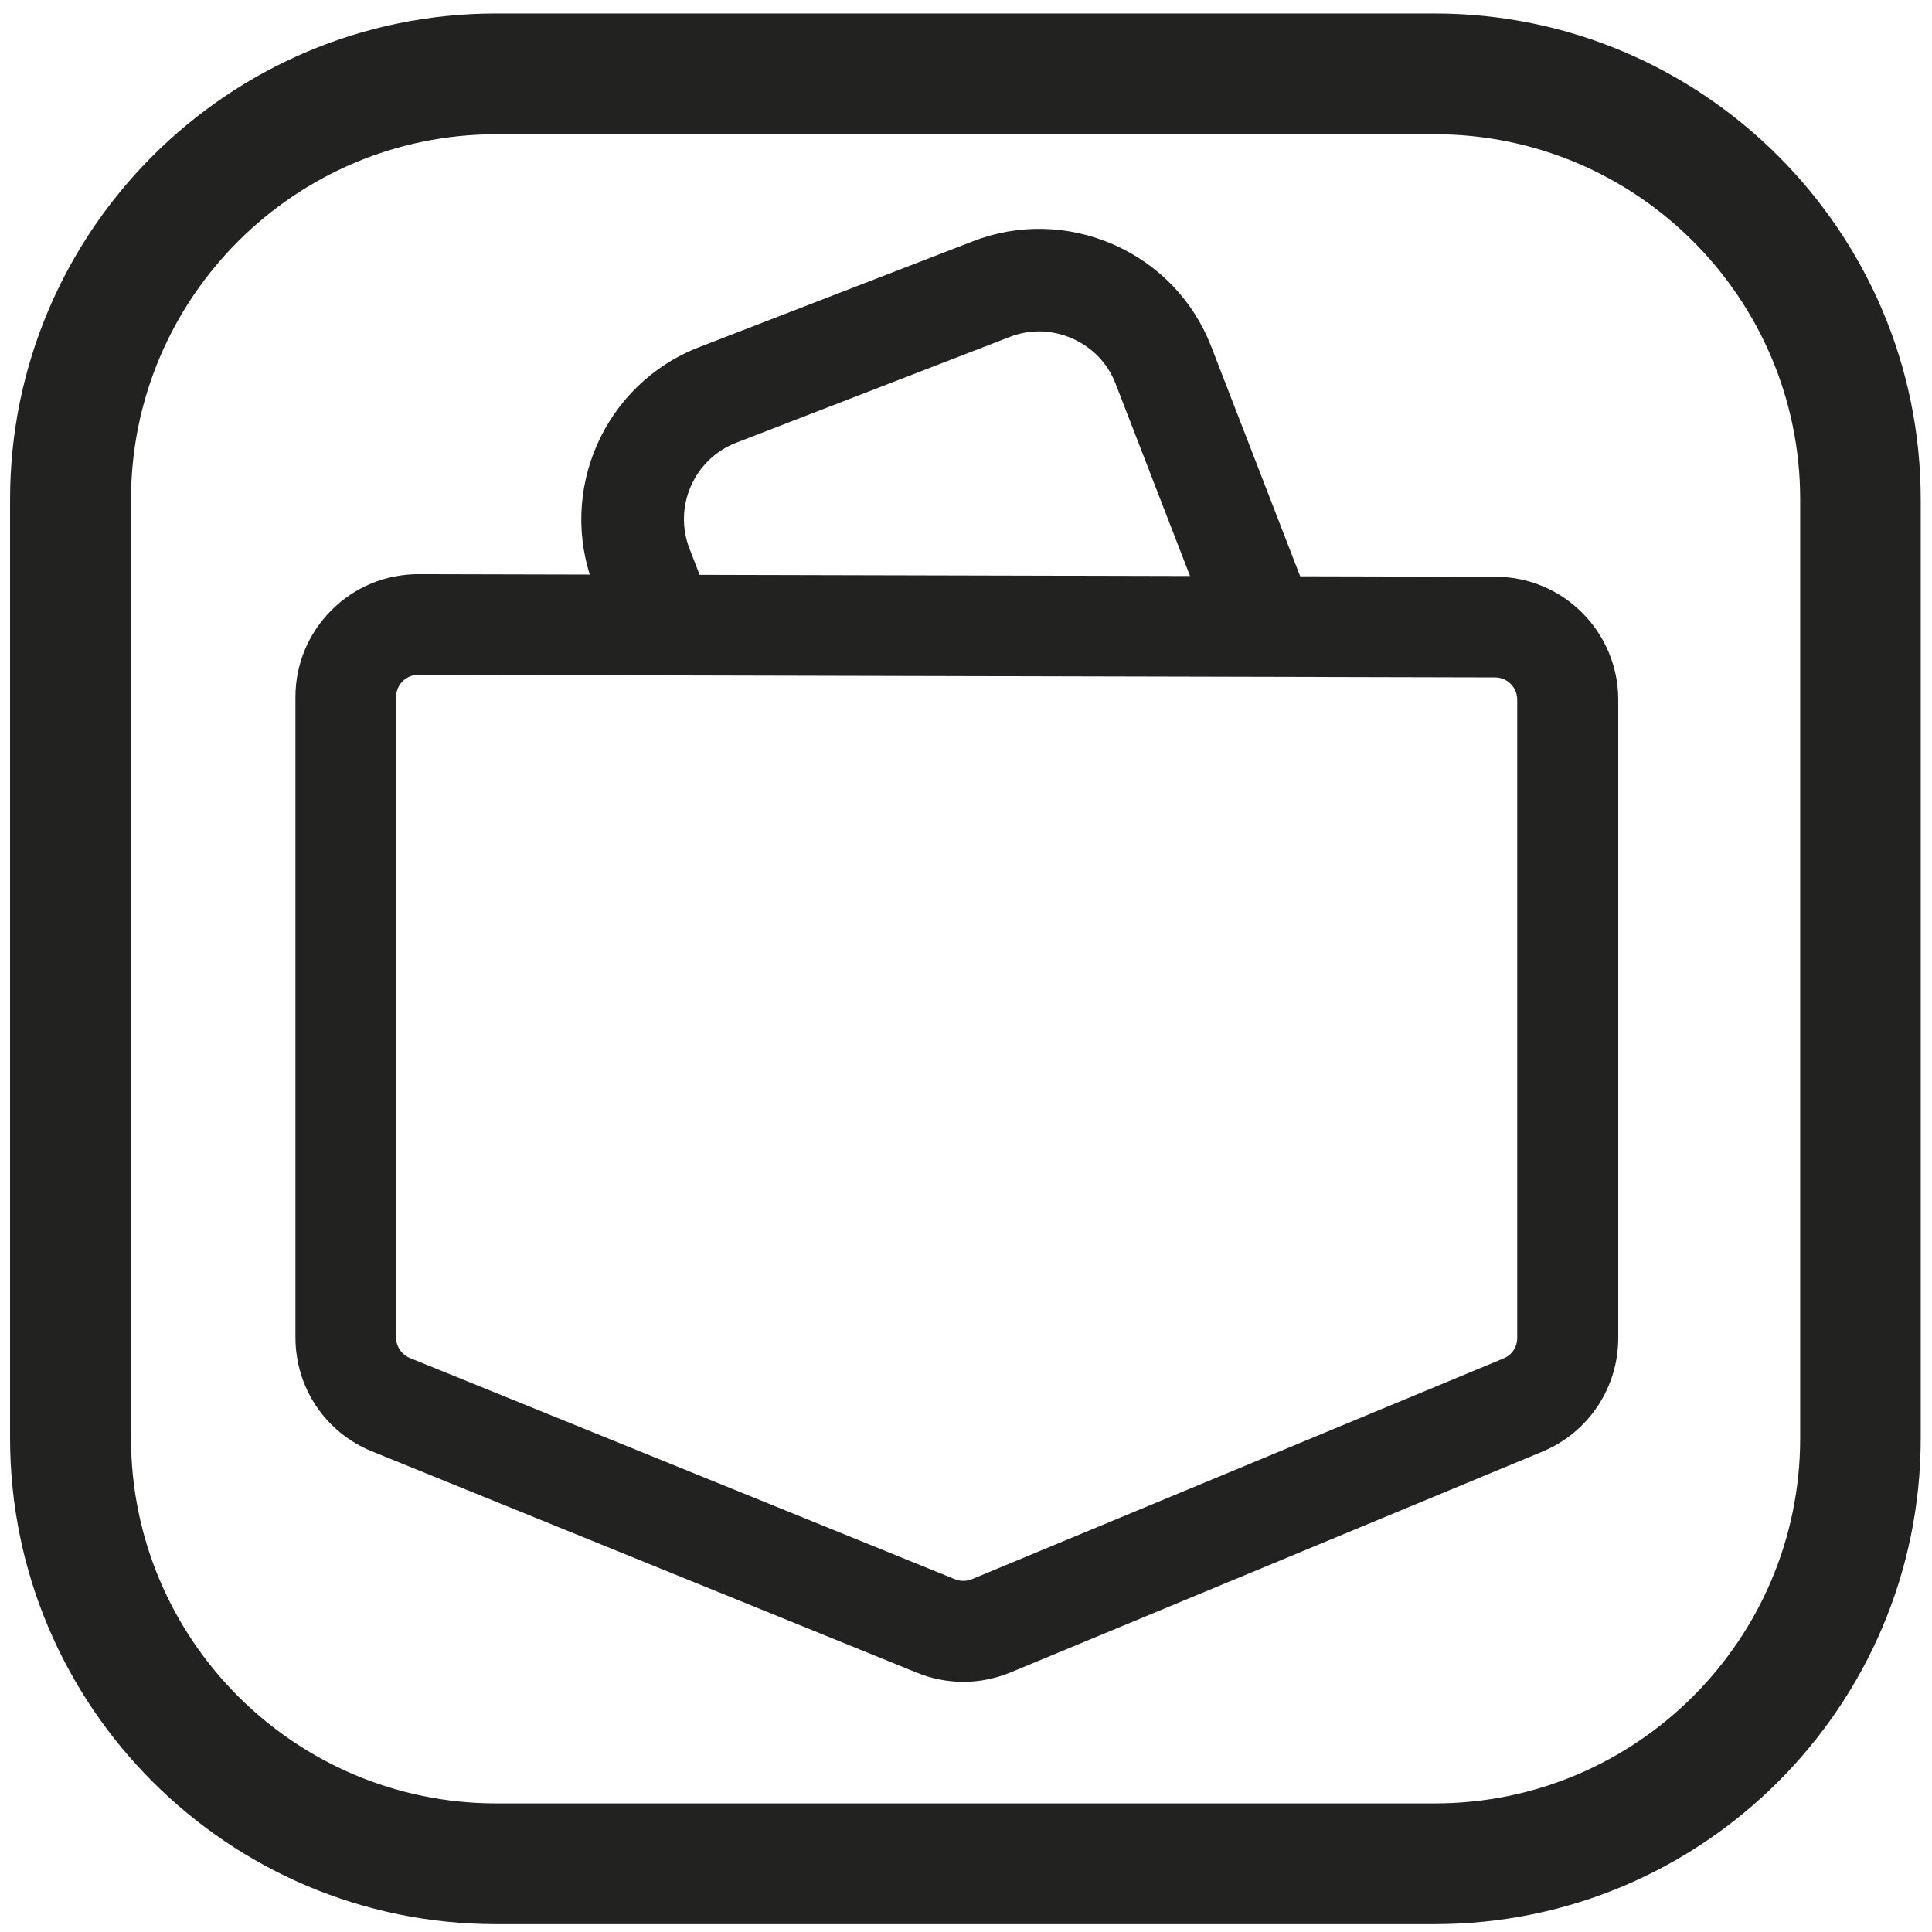
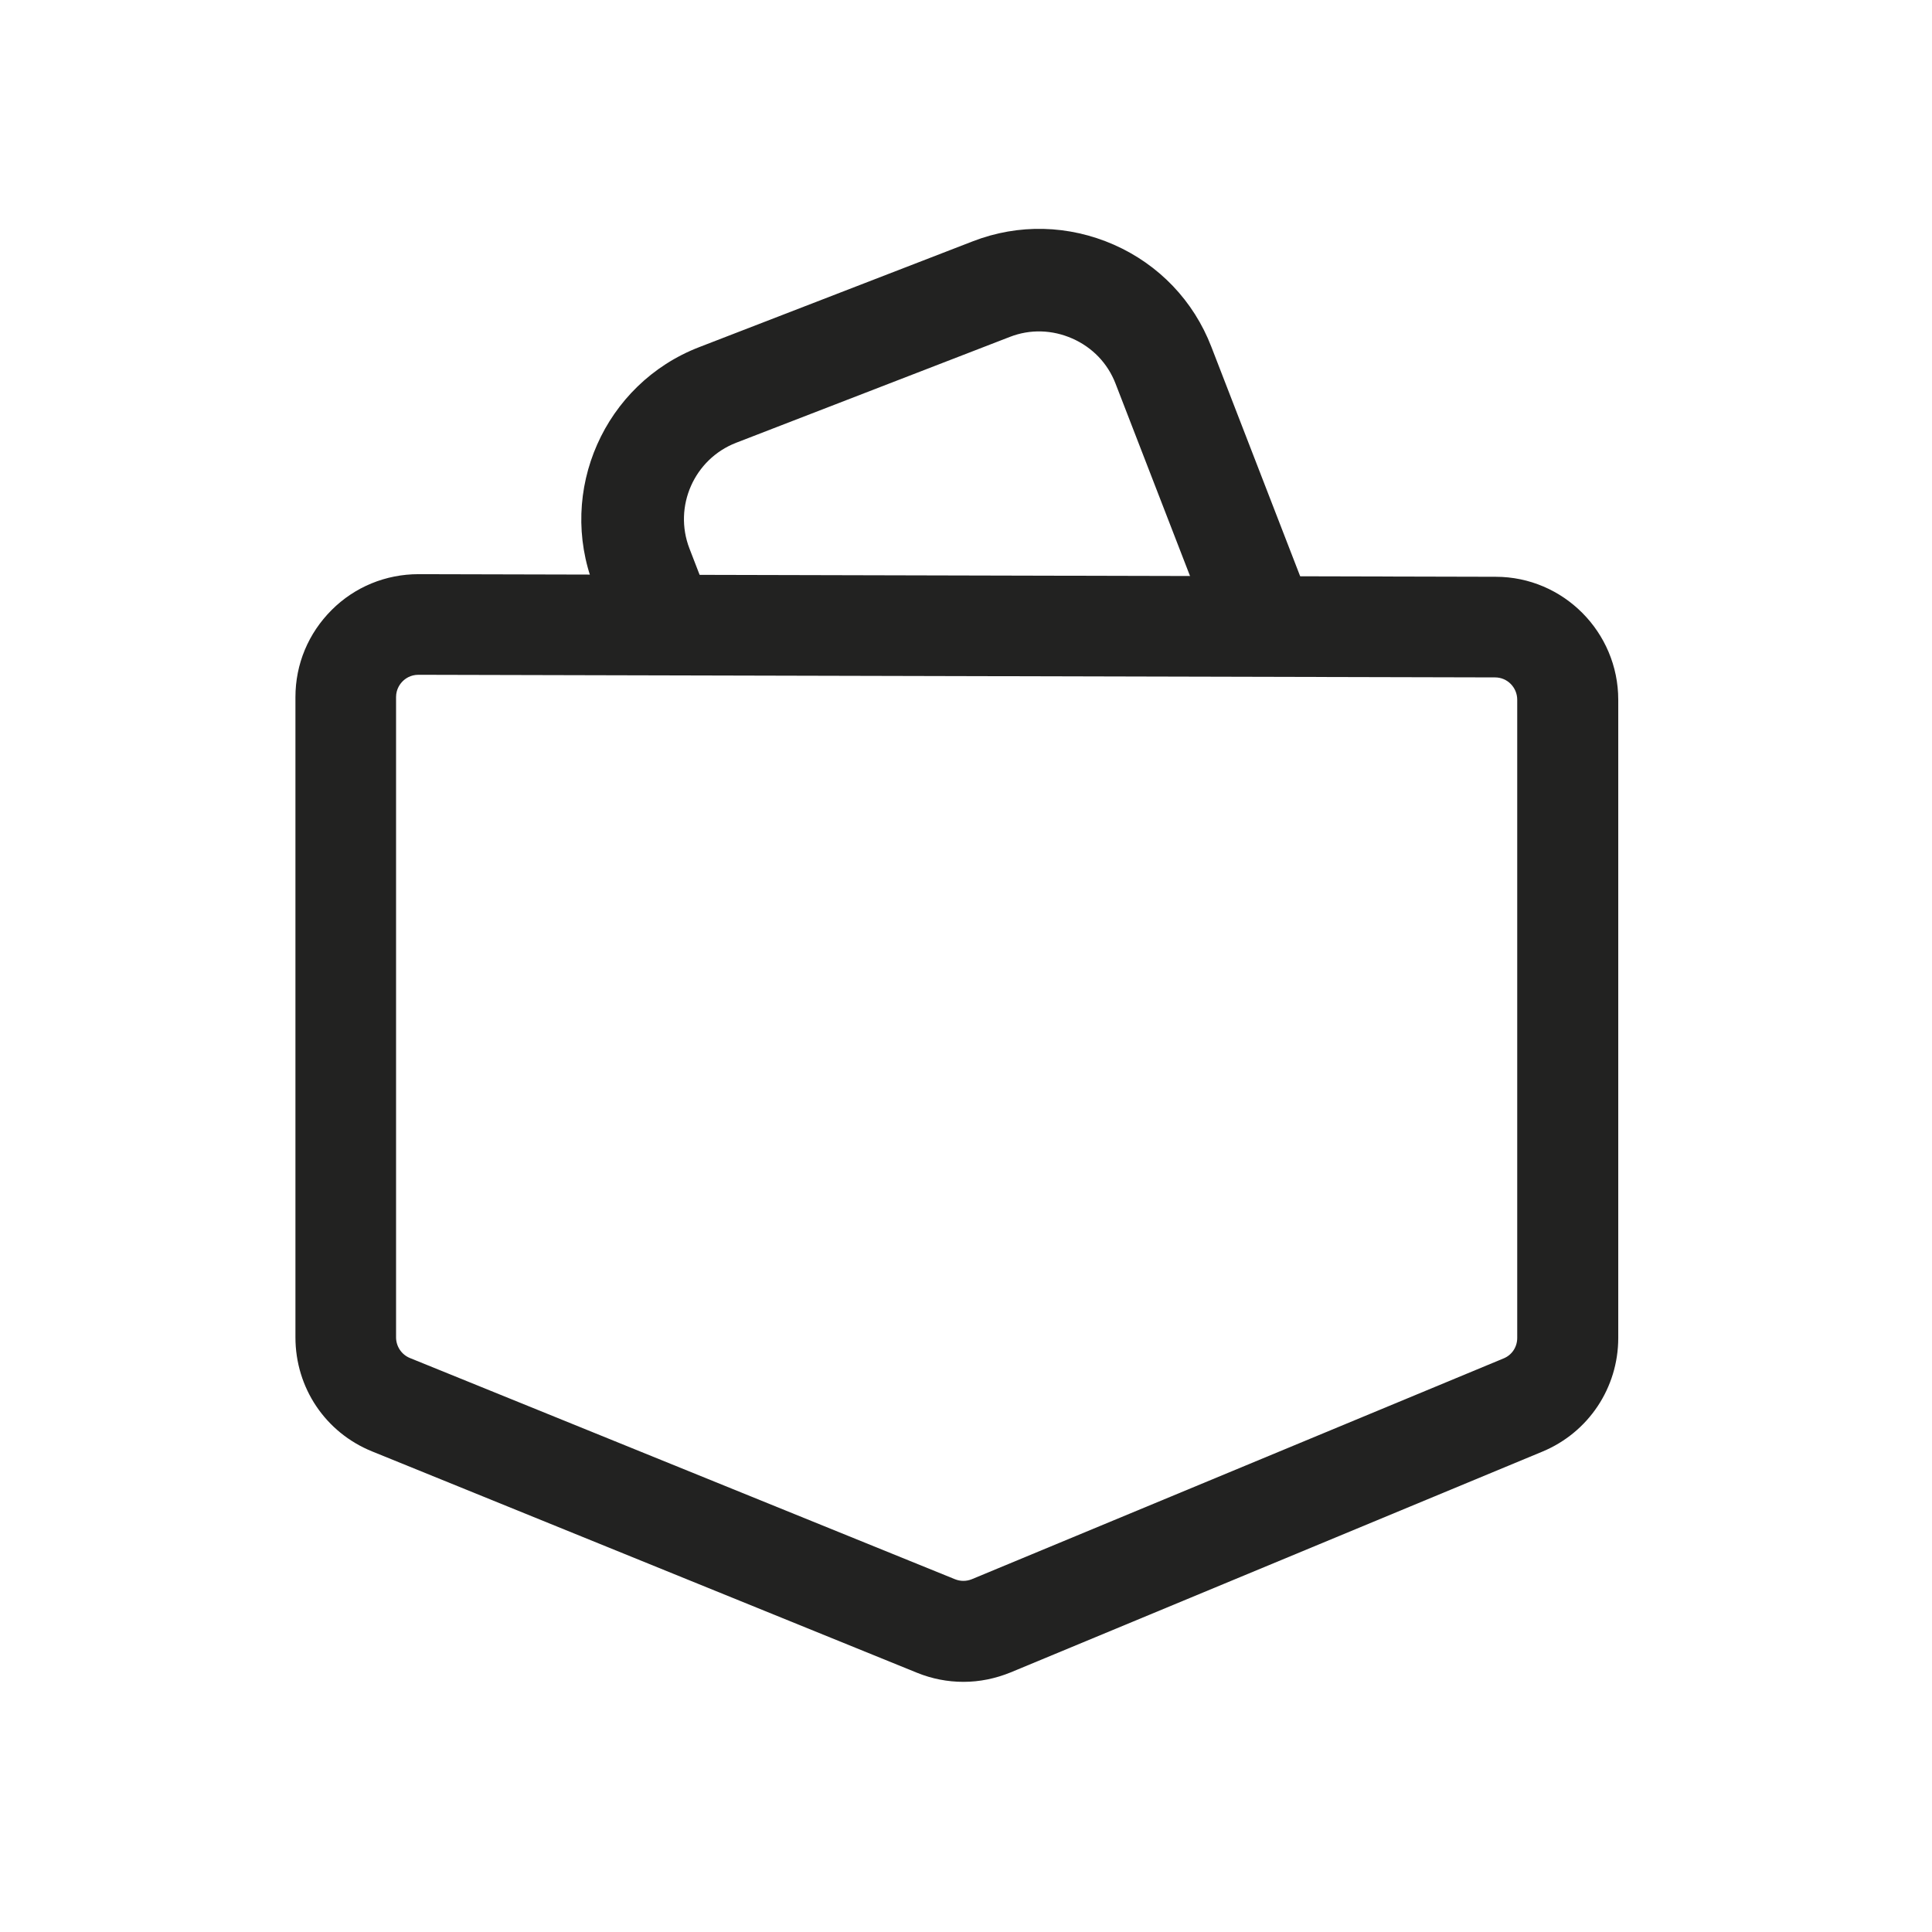
<svg xmlns="http://www.w3.org/2000/svg" fill="none" viewBox="0 0 96 96" height="96" width="96">
  <path fill="#222221" d="M62.8 33.58C61.78 33.58 60.81 32.96 60.42 31.95L55.43 19.06C55.04 18.05 54.28 17.26 53.28 16.82C52.28 16.38 51.18 16.35 50.18 16.74L36.58 22C34.49 22.81 33.45 25.17 34.26 27.26L35.33 30.03C35.84 31.34 35.19 32.82 33.87 33.33C32.55 33.84 31.08 33.18 30.57 31.87L29.5 29.1C27.68 24.39 30.03 19.07 34.74 17.25L48.34 11.99C50.61 11.11 53.1 11.17 55.35 12.16C57.59 13.15 59.31 14.95 60.19 17.23L65.18 30.12C65.69 31.43 65.04 32.91 63.72 33.42C63.42 33.54 63.11 33.59 62.8 33.59V33.58Z" />
  <path fill="#222221" d="M47.87 83.57C47.09 83.57 46.31 83.42 45.57 83.12L18.49 72.12C16.17 71.18 14.68 68.96 14.68 66.45V34.64C14.68 33 15.32 31.47 16.48 30.31C17.63 29.16 19.17 28.53 20.8 28.53H20.81L74.32 28.66C77.68 28.66 80.41 31.41 80.41 34.77V66.48C80.41 68.96 78.93 71.18 76.64 72.13L50.22 83.1C49.46 83.41 48.67 83.57 47.88 83.57H47.87ZM20.79 33.53C20.39 33.53 20.13 33.73 20.01 33.85C19.89 33.97 19.68 34.23 19.68 34.64V66.45C19.68 66.9 19.95 67.31 20.37 67.48L47.45 78.47C47.72 78.58 48.02 78.58 48.29 78.47L74.71 67.5C75.13 67.33 75.39 66.93 75.39 66.48V34.77C75.39 34.16 74.9 33.66 74.29 33.66L20.78 33.53H20.79Z" />
-   <path fill="#222221" d="M71.29 95.61H24.65C11.33 95.61 0.5 84.78 0.5 71.46V24.82C0.5 11.5 11.33 0.67 24.65 0.67H71.29C84.61 0.67 95.44 11.51 95.44 24.82V71.46C95.44 84.78 84.61 95.61 71.29 95.61ZM24.66 6.67C14.65 6.67 6.51 14.81 6.51 24.82V71.46C6.51 81.47 14.65 89.61 24.66 89.61H71.3C81.31 89.61 89.45 81.47 89.45 71.46V24.82C89.45 14.81 81.31 6.67 71.3 6.67H24.66Z" />
</svg>